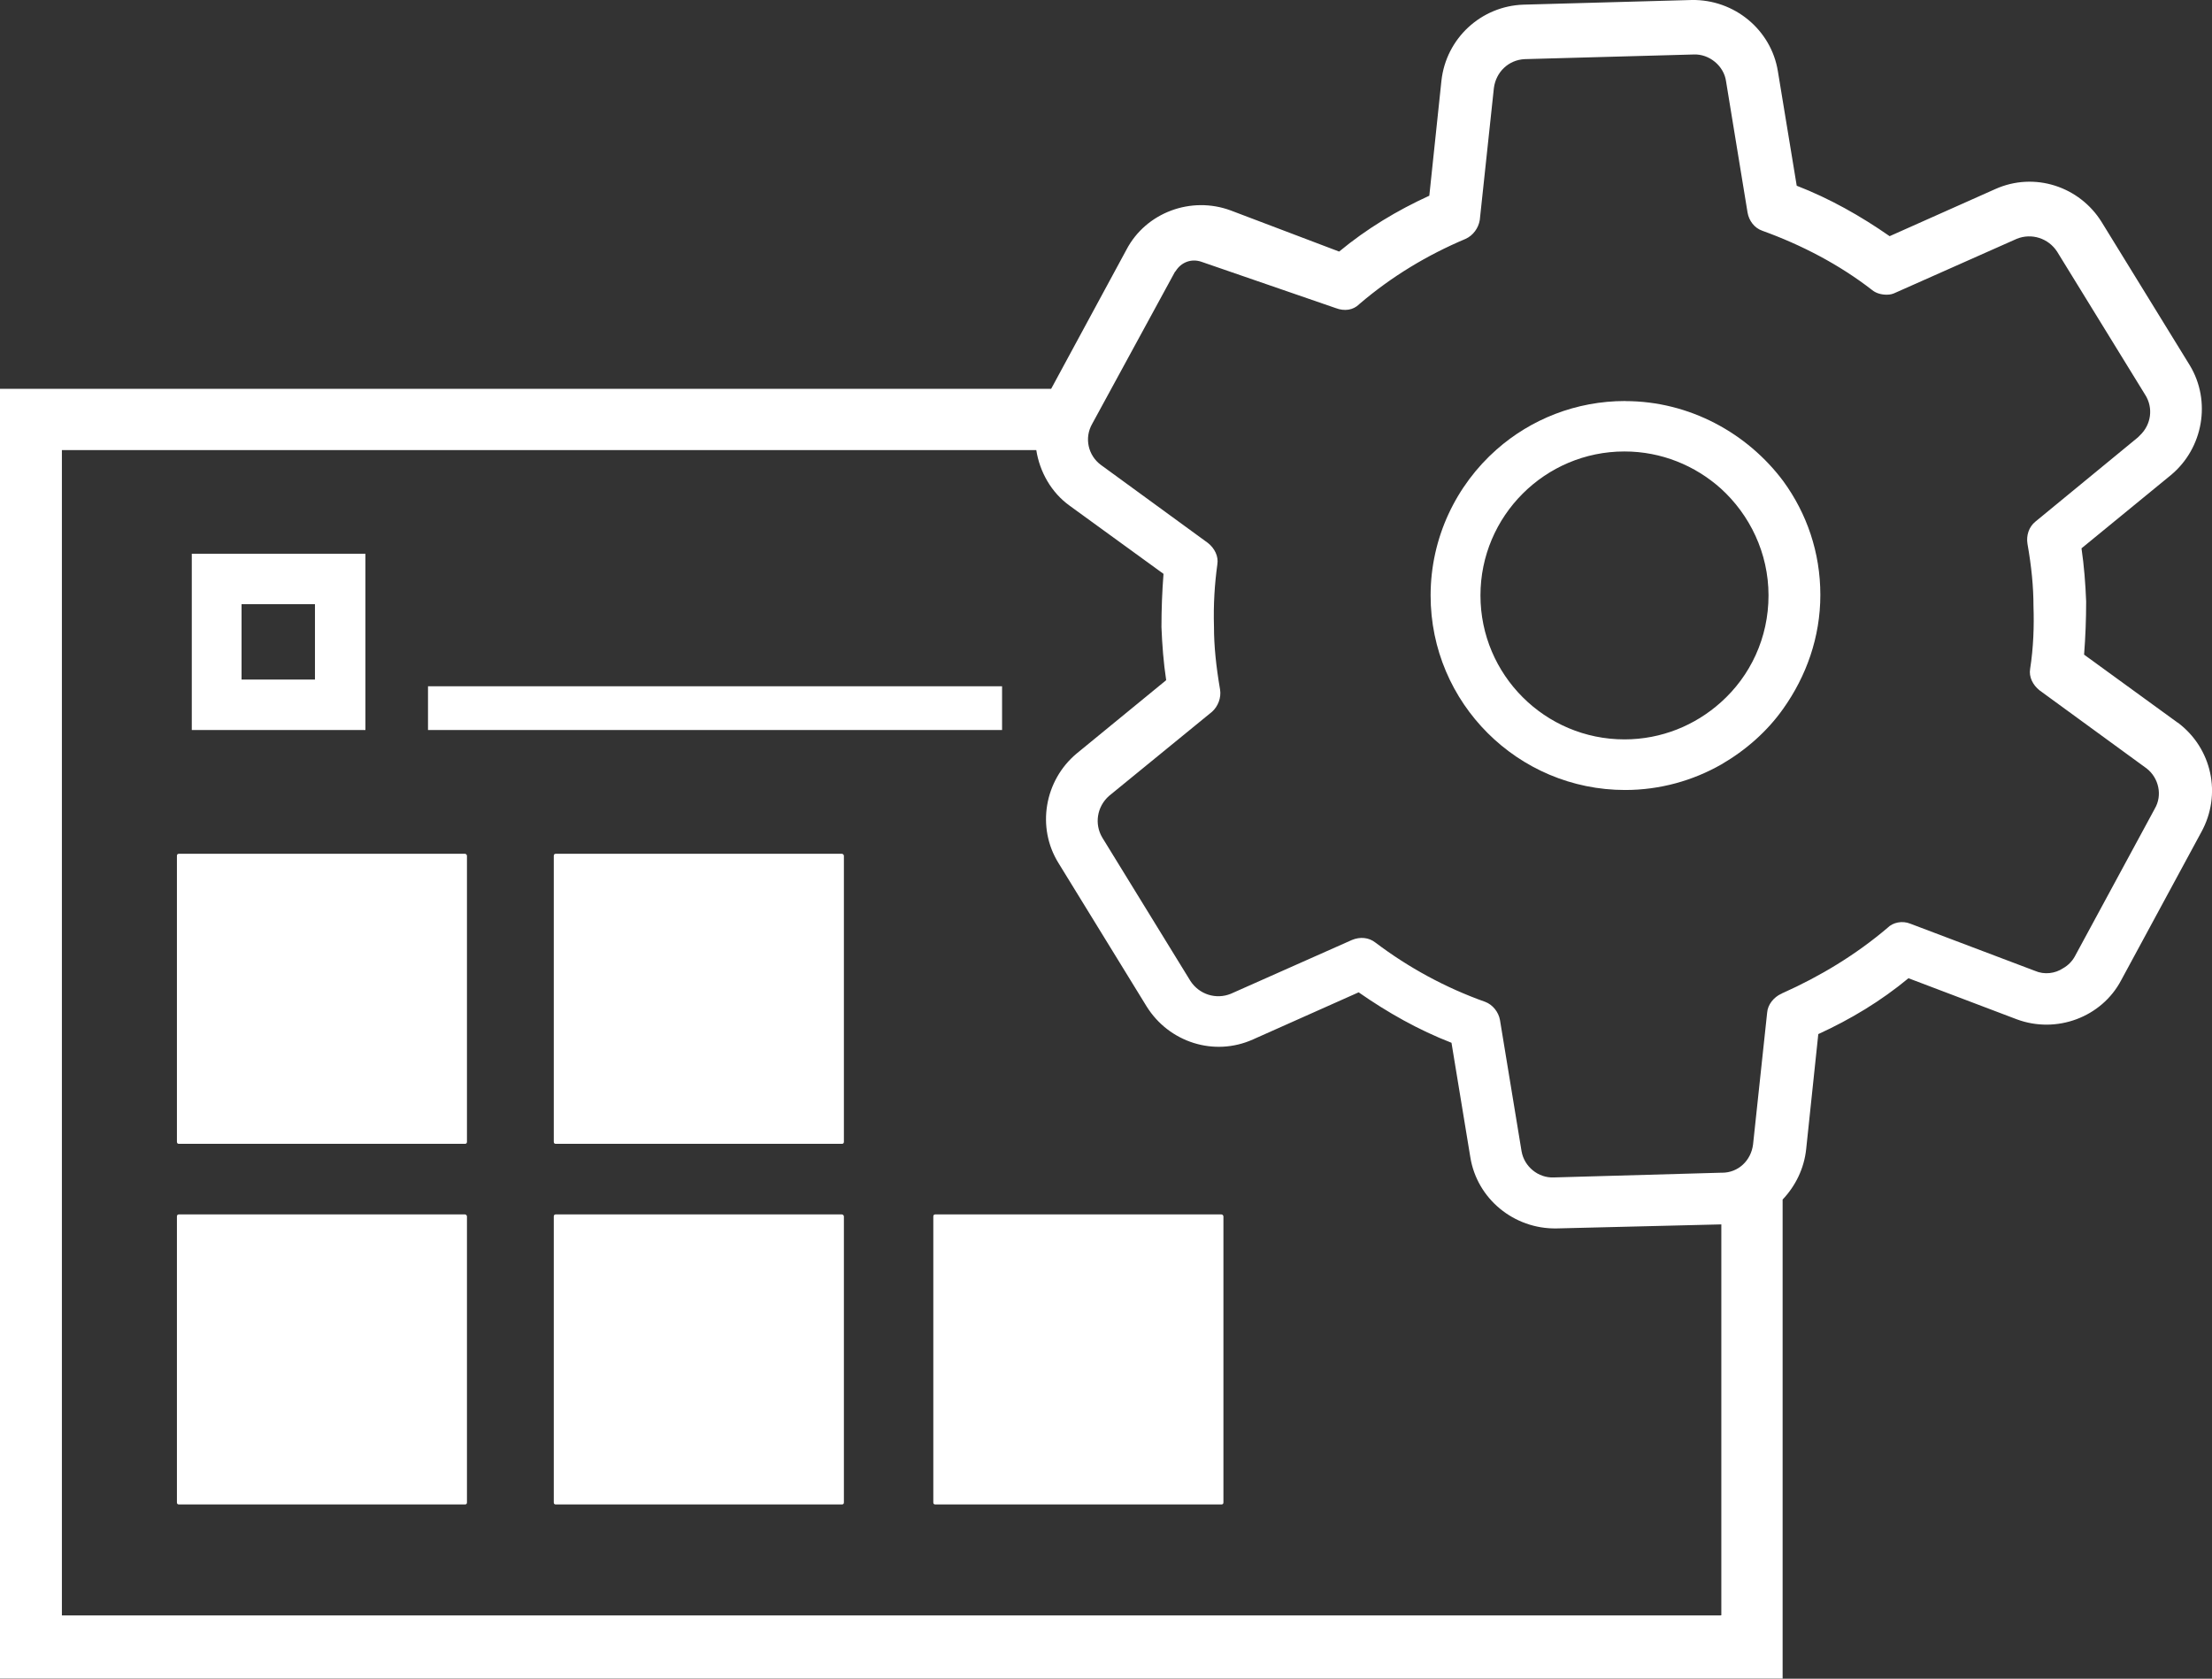
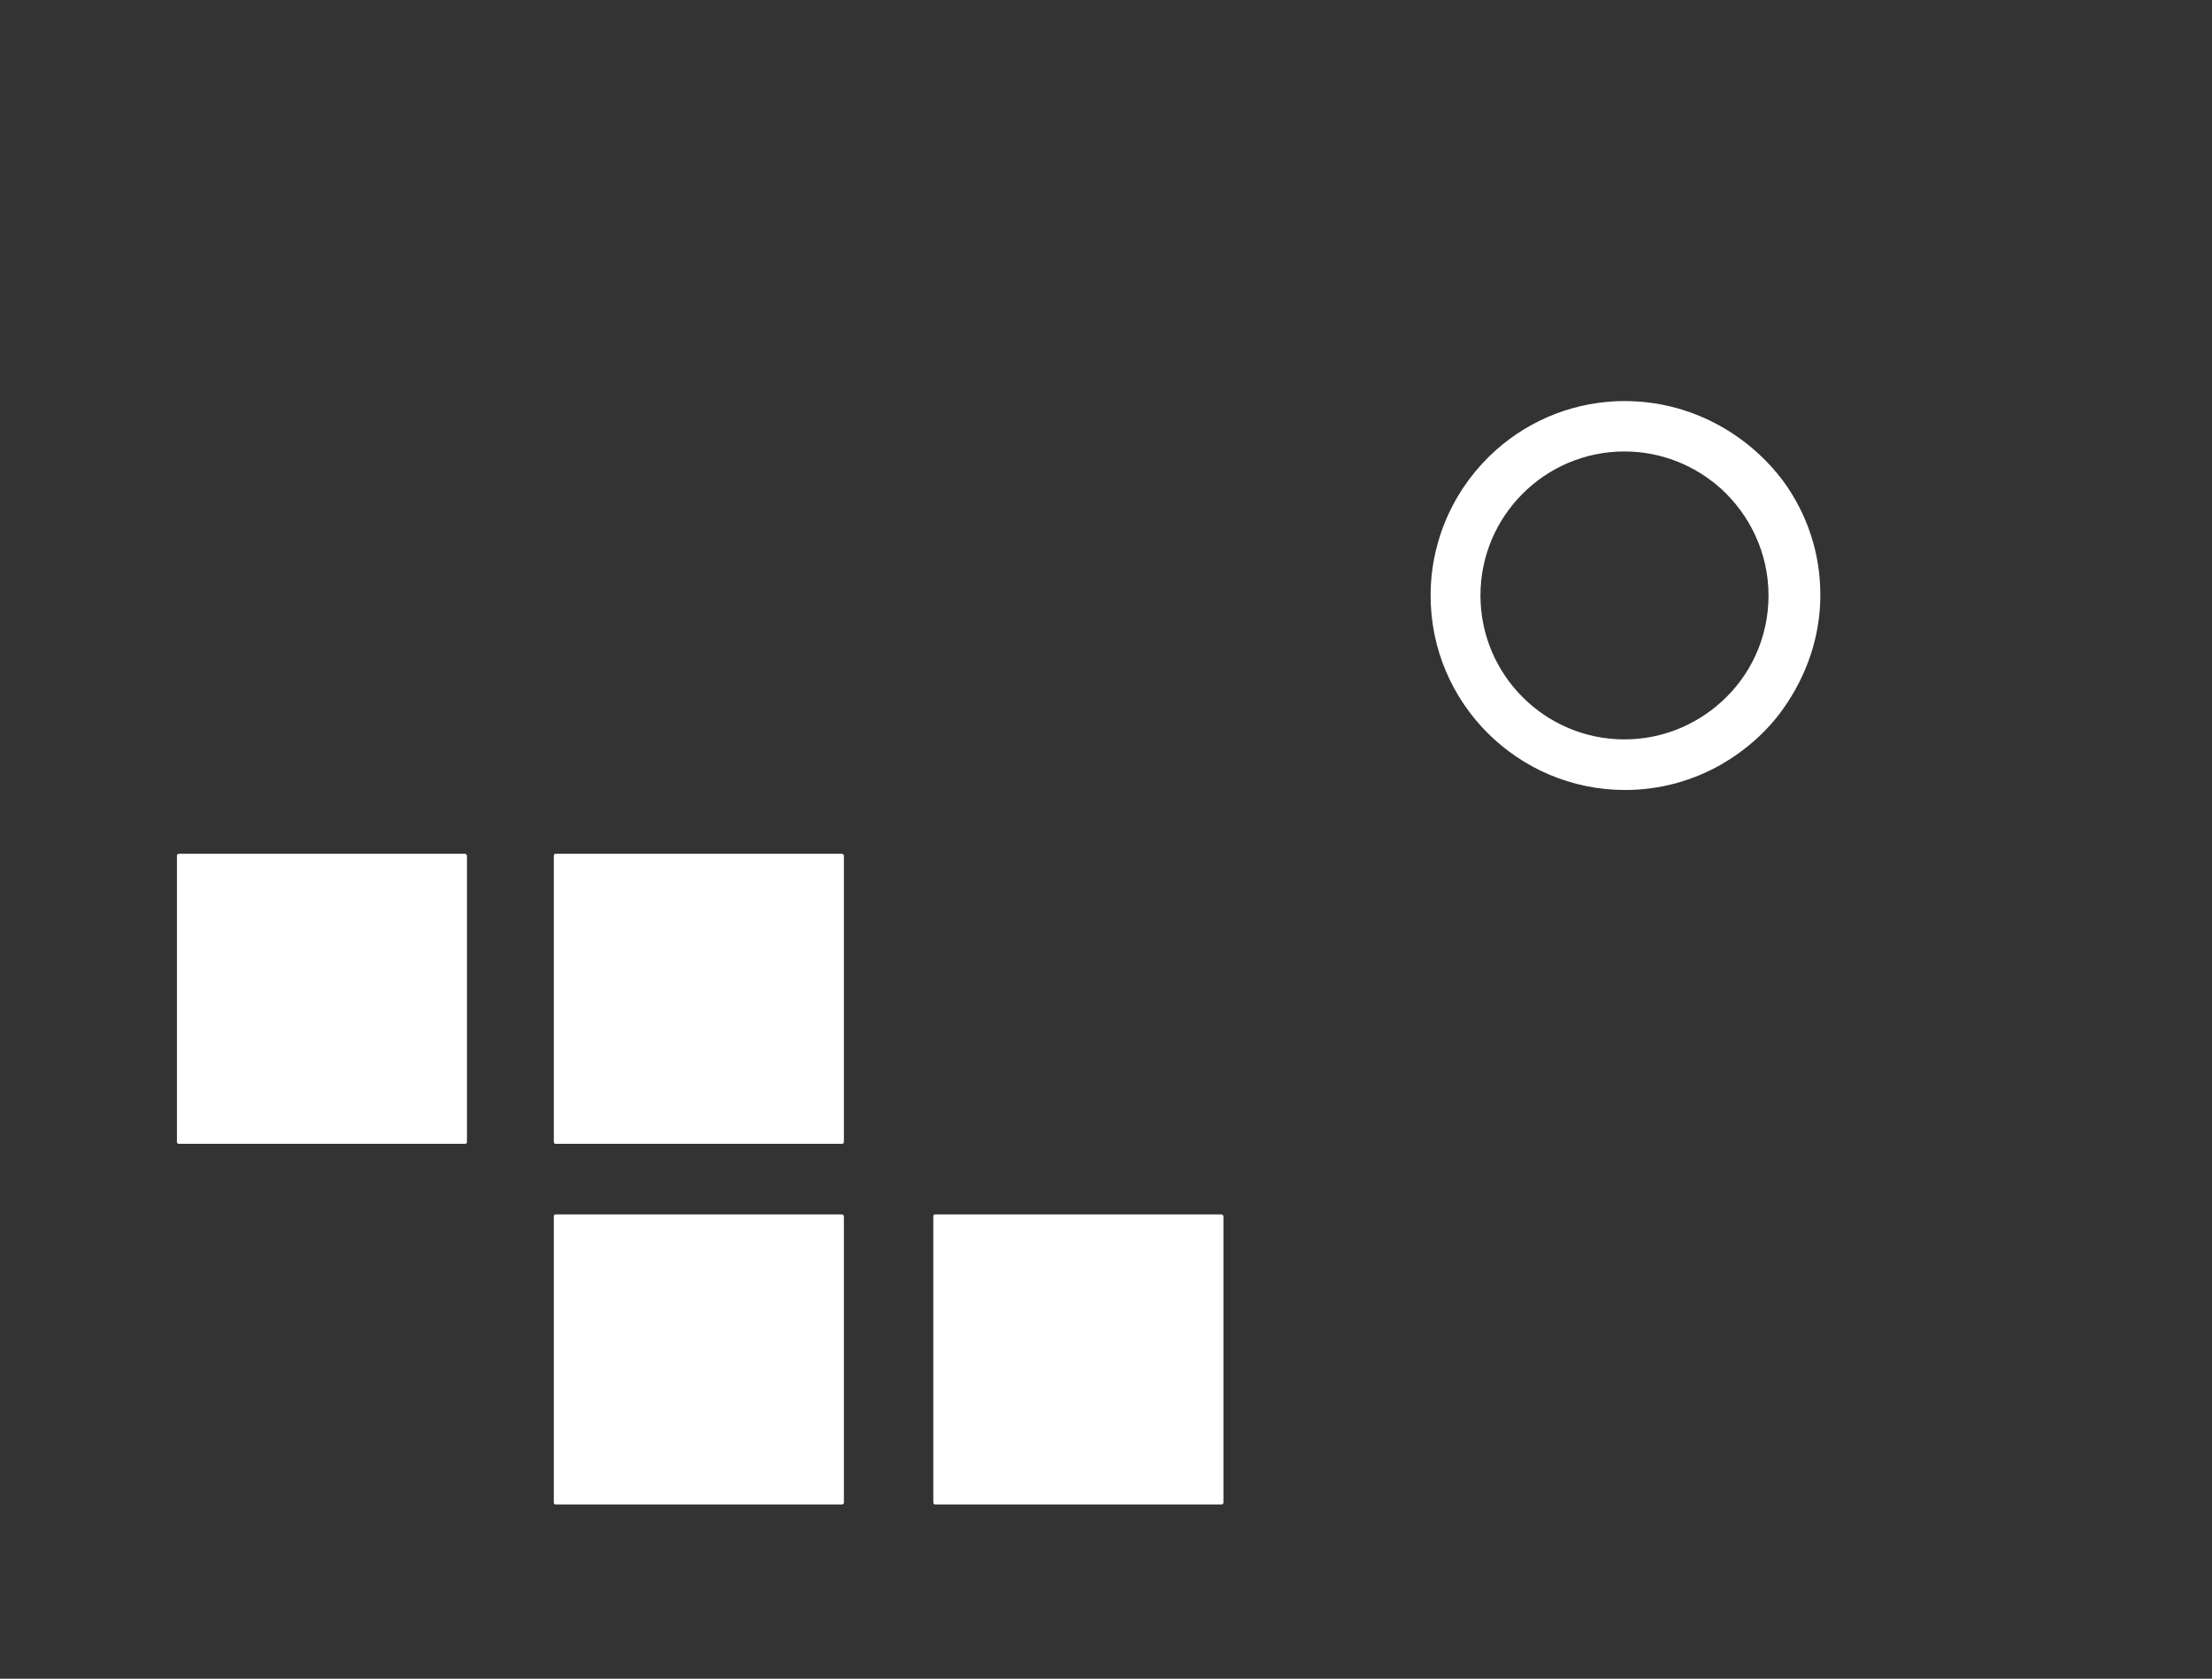
<svg xmlns="http://www.w3.org/2000/svg" id="Layer_2" data-name="Layer 2" viewBox="0 0 290.19 220.27">
  <rect x="0" y="0" width="290.19" height="220.27" fill="#333333" stroke="none" />
  <defs>
    <style>
      .cls-1 {
        fill: #fff;
        stroke-width: 0px;
      }
    </style>
  </defs>
  <g id="Layer_1-2" data-name="Layer 1">
-     <path class="cls-1" d="M47.94,72.66h-22.78v23.13h22.78v-23.13ZM41.32,89.17h-9.63v-9.89h9.63v9.89Z" />
    <path class="cls-1" d="M213.2,52.62c-6.44,0-12.36,2.39-16.86,6.36-5.3,4.68-8.66,11.56-8.66,19.16,0,14.13,11.48,25.52,25.52,25.52,4.59,0,8.92-1.24,12.63-3.36,3.18-1.85,6.01-4.32,8.12-7.32,3.01-4.24,4.86-9.36,4.86-14.92s-1.77-10.68-4.86-14.92c-4.68-6.27-12.27-10.51-20.74-10.51ZM225.74,92.17c-3.35,3-7.77,4.85-12.63,4.85-10.42,0-18.89-8.47-18.89-18.89s8.47-18.89,18.89-18.89c4.85,0,9.27,1.85,12.63,4.85,3.8,3.44,6.27,8.47,6.27,14.04s-2.39,10.59-6.27,14.04Z" />
    <path class="cls-1" d="M61.01,112.03H23.48c-.18,0-.27.09-.27.27v37.52c0,.18.09.27.27.27h37.52c.17,0,.26-.09.26-.27v-37.52c0-.09-.09-.27-.26-.27Z" />
-     <path class="cls-1" d="M61.01,159.35H23.48c-.18,0-.27.09-.27.27v37.52c0,.18.09.27.27.27h37.52c.17,0,.26-.09.26-.27v-37.52c0-.09-.09-.27-.26-.27Z" />
    <path class="cls-1" d="M110.44,112.03h-37.52c-.18,0-.27.09-.27.27v37.52c0,.18.09.27.27.27h37.52c.18,0,.27-.09.27-.27v-37.52c0-.09-.09-.27-.27-.27Z" />
    <path class="cls-1" d="M110.44,159.35h-37.52c-.18,0-.27.09-.27.27v37.52c0,.18.09.27.27.27h37.52c.18,0,.27-.09.27-.27v-37.52c0-.09-.09-.27-.27-.27Z" />
    <path class="cls-1" d="M160.23,159.35h-37.52c-.18,0-.27.09-.27.27v37.52c0,.18.09.27.27.27h37.52c.18,0,.27-.09.27-.27v-37.52c0-.09-.09-.27-.27-.27Z" />
-     <path class="cls-1" d="M56.15,90.05h75.31v5.74H56.15v-5.74Z" />
-     <path class="cls-1" d="M285.68,94.82l-12.27-8.92c.18-2.3.27-4.68.27-6.98-.09-2.29-.27-4.68-.61-6.97l11.74-9.62c4.24-3.53,5.3-9.71,2.47-14.39l-11.57-18.81c-2.91-4.68-8.83-6.62-13.95-4.32l-13.86,6.18c-3.8-2.65-7.86-4.94-12.19-6.62l-2.47-15.01C232.36,3.89,227.51-.09,221.94,0l-22.07.61c-5.56.18-10.16,4.42-10.77,9.98l-1.59,15.09c-4.24,1.94-8.21,4.33-11.83,7.33l-14.21-5.39c-5.21-1.94-11.13.27-13.68,5.12l-9.89,18.28H0v169.24h233.86v-62.86c1.68-1.77,2.82-4.06,3.09-6.62l1.59-15.09c4.24-1.94,8.21-4.33,11.83-7.33l14.21,5.39c5.21,1.94,11.13-.27,13.69-5.12l10.51-19.43c2.73-4.94,1.41-11.03-3.09-14.39ZM225.74,211.97H8.12V59.06h127.83c.44,2.82,1.94,5.56,4.42,7.33l12.27,8.91c-.18,2.3-.27,4.68-.27,6.98.09,2.29.27,4.68.62,6.97l-11.74,9.62c-4.23,3.53-5.3,9.71-2.38,14.39l11.56,18.81c2.92,4.68,8.83,6.62,13.95,4.32l13.86-6.18c3.8,2.65,7.85,4.94,12.18,6.62l2.47,15.01c.88,5.47,5.73,9.44,11.3,9.35l21.63-.53v51.29h-.09ZM282.68,106.12l-10.51,19.42c-.35.62-.88,1.15-1.5,1.5-1.06.71-2.47.89-3.71.35l-16.33-6.18c-1.06-.44-2.3-.18-3,.53-4.15,3.53-8.83,6.36-13.77,8.57-.09,0-.09.09-.18.09-.97.44-1.77,1.41-1.85,2.47l-1.85,17.31c-.27,2.11-1.94,3.7-4.06,3.7h-.18l-21.9.62c-2.03.09-3.88-1.41-4.23-3.44l-2.83-17.21c-.18-1.06-.97-2.03-1.94-2.39-5.21-1.85-10.06-4.5-14.39-7.77-.88-.7-2.03-.79-3.09-.35l-15.89,7.06c-1.94.79-4.15.09-5.3-1.68l-11.56-18.81c-1.06-1.77-.71-4.06.88-5.47l13.51-11.04c.79-.7,1.23-1.85,1.06-2.91-.53-3.09-.8-5.74-.8-8.21-.09-3.01.09-5.65.44-8.21.18-1.06-.35-2.12-1.23-2.82l-14.04-10.24c-1.68-1.24-2.21-3.53-1.15-5.39l10.86-19.95.09-.09c.71-1.15,2.03-1.68,3.35-1.24l17.66,6.09c1.15.44,2.3.27,3.09-.53,4.23-3.62,8.92-6.44,13.95-8.56.97-.44,1.68-1.41,1.85-2.47l1.85-17.31c.27-2.12,1.94-3.71,4.06-3.8l22.16-.61c2.03-.09,3.97,1.5,4.24,3.53l2.82,17.21c.18,1.06.89,2.03,1.94,2.39,5.12,1.85,10.06,4.41,14.39,7.77.53.44,1.23.62,1.94.62.44,0,.79-.09,1.15-.27l15.89-7.06c1.94-.79,4.15-.09,5.3,1.68l11.57,18.81c1.06,1.68.79,3.88-.71,5.3l-.27.27-13.42,11.03c-.89.71-1.23,1.85-1.06,2.92.53,3,.79,5.65.79,8.21.09,2.56,0,5.39-.44,8.21-.18,1.06.35,2.11,1.24,2.82l14.04,10.24c1.59,1.23,2.12,3.53,1.06,5.3Z" />
  </g>
</svg>